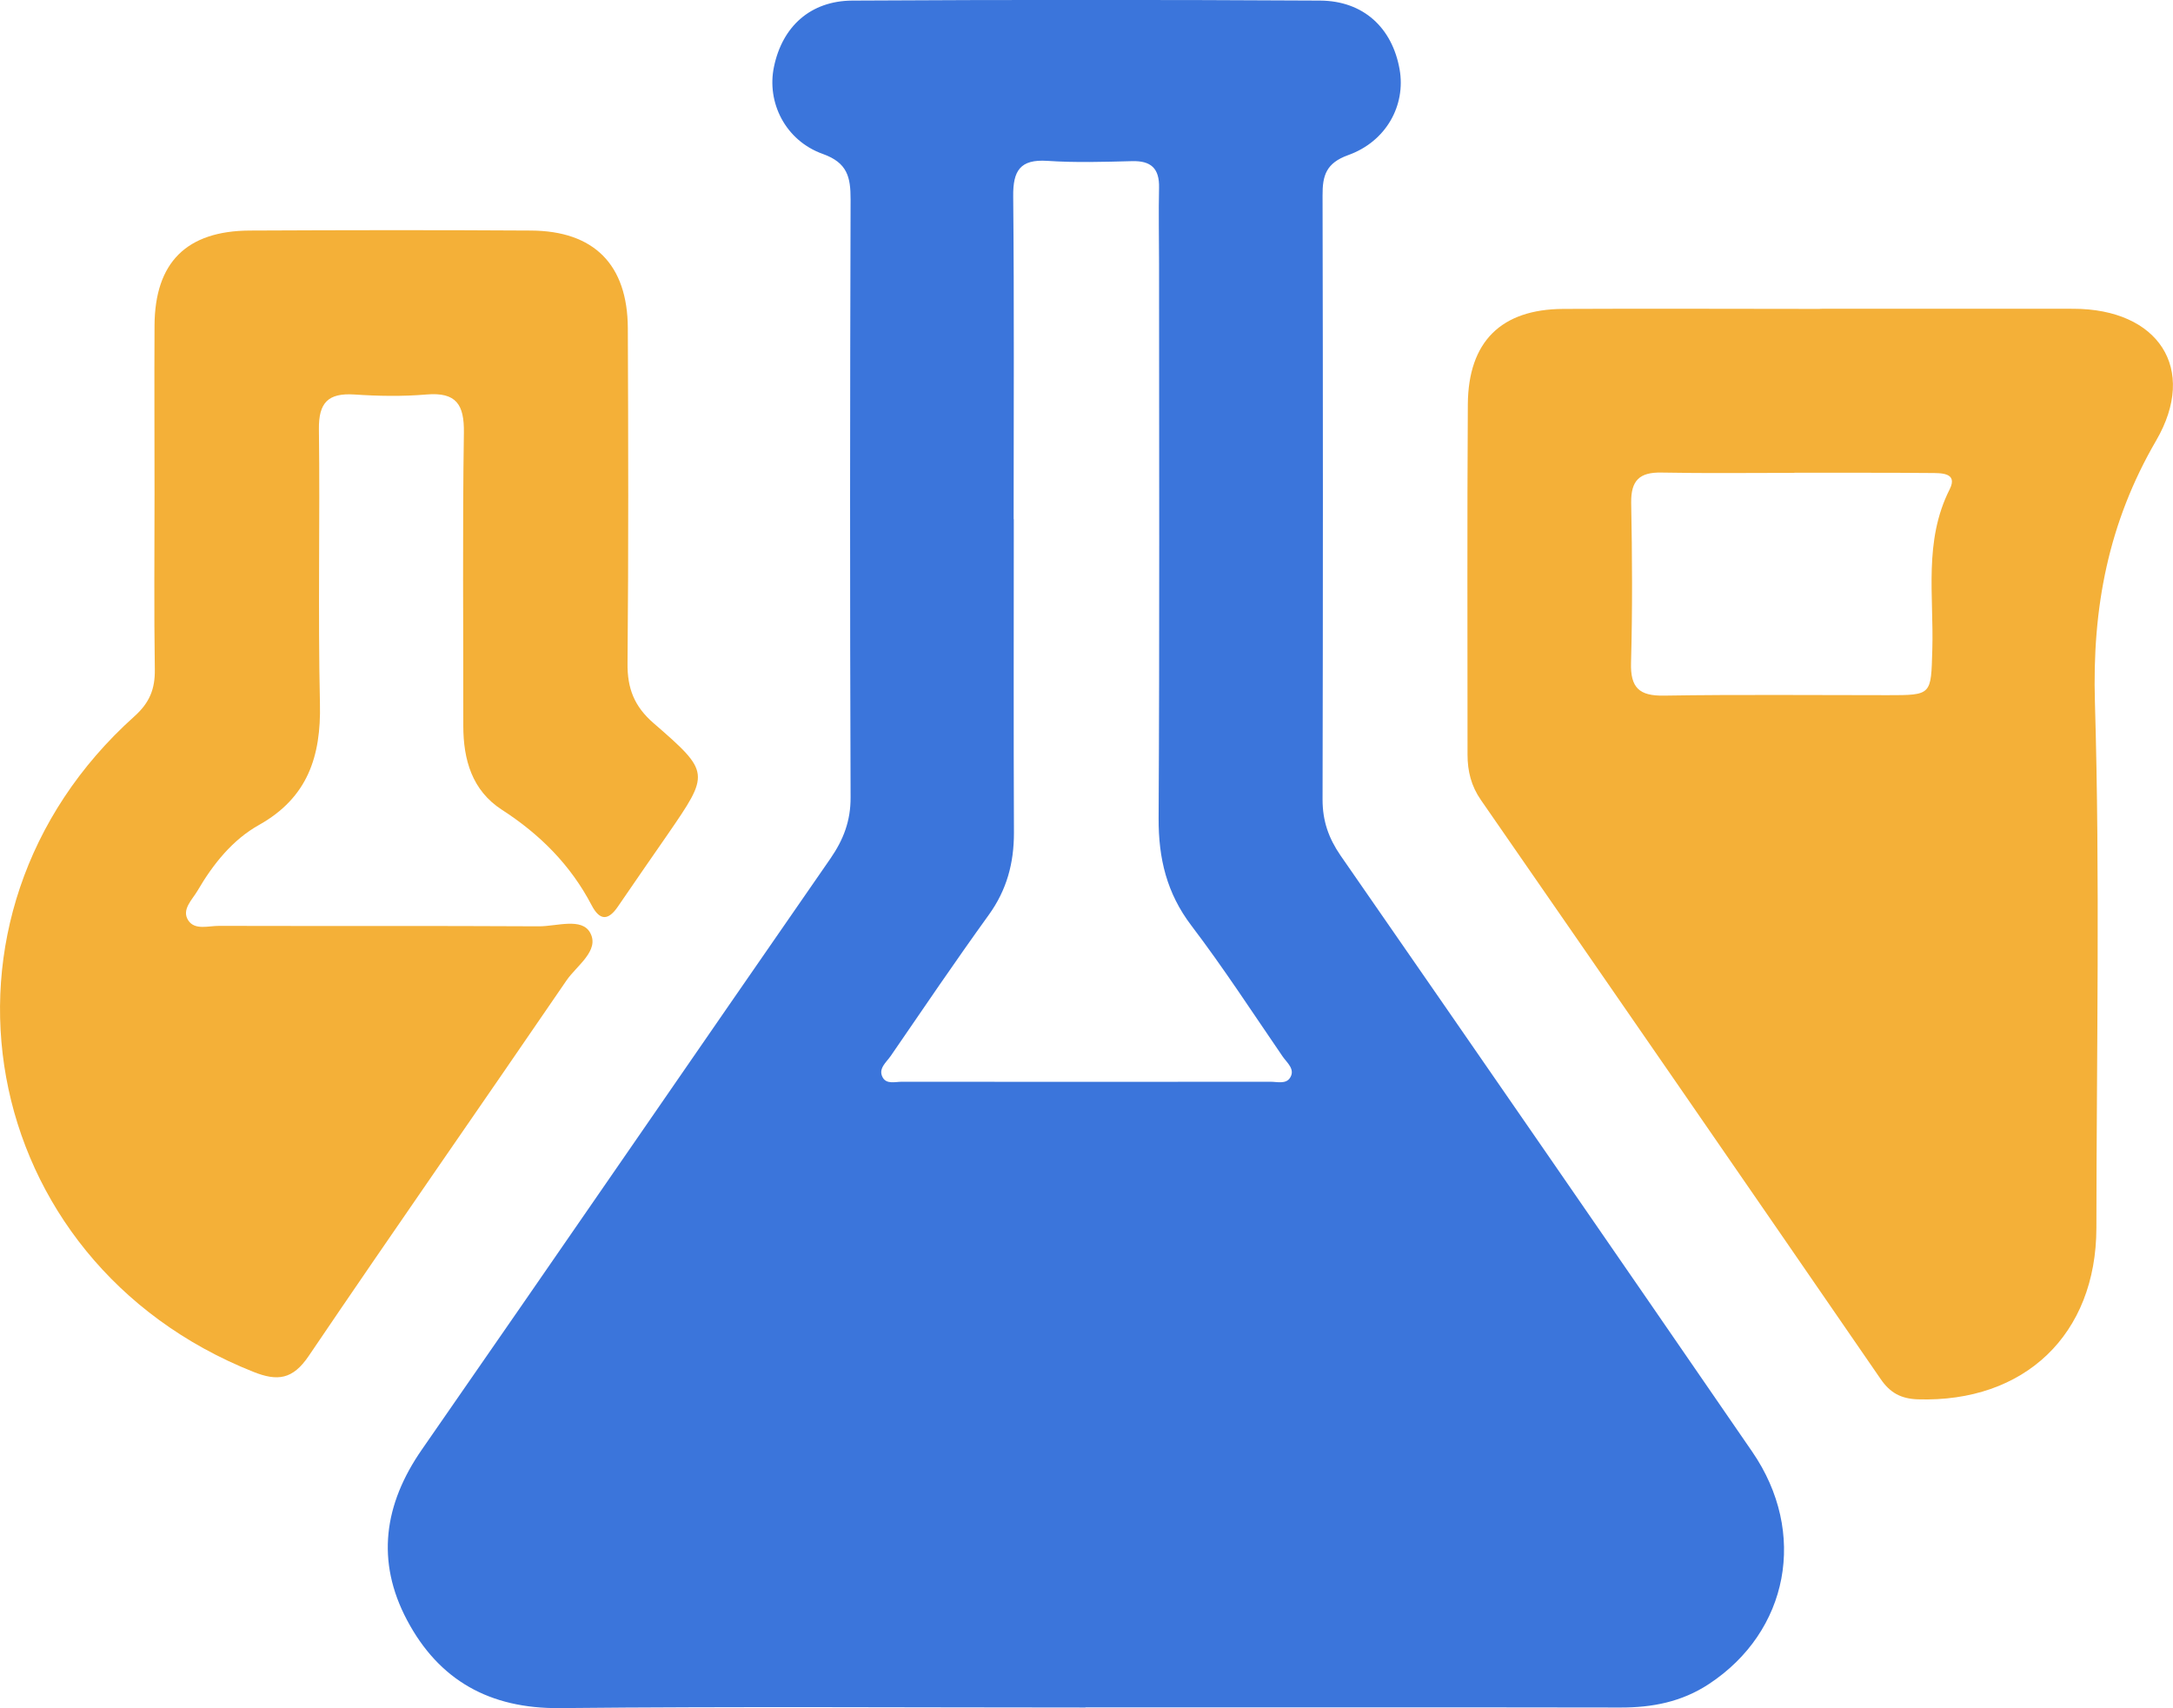
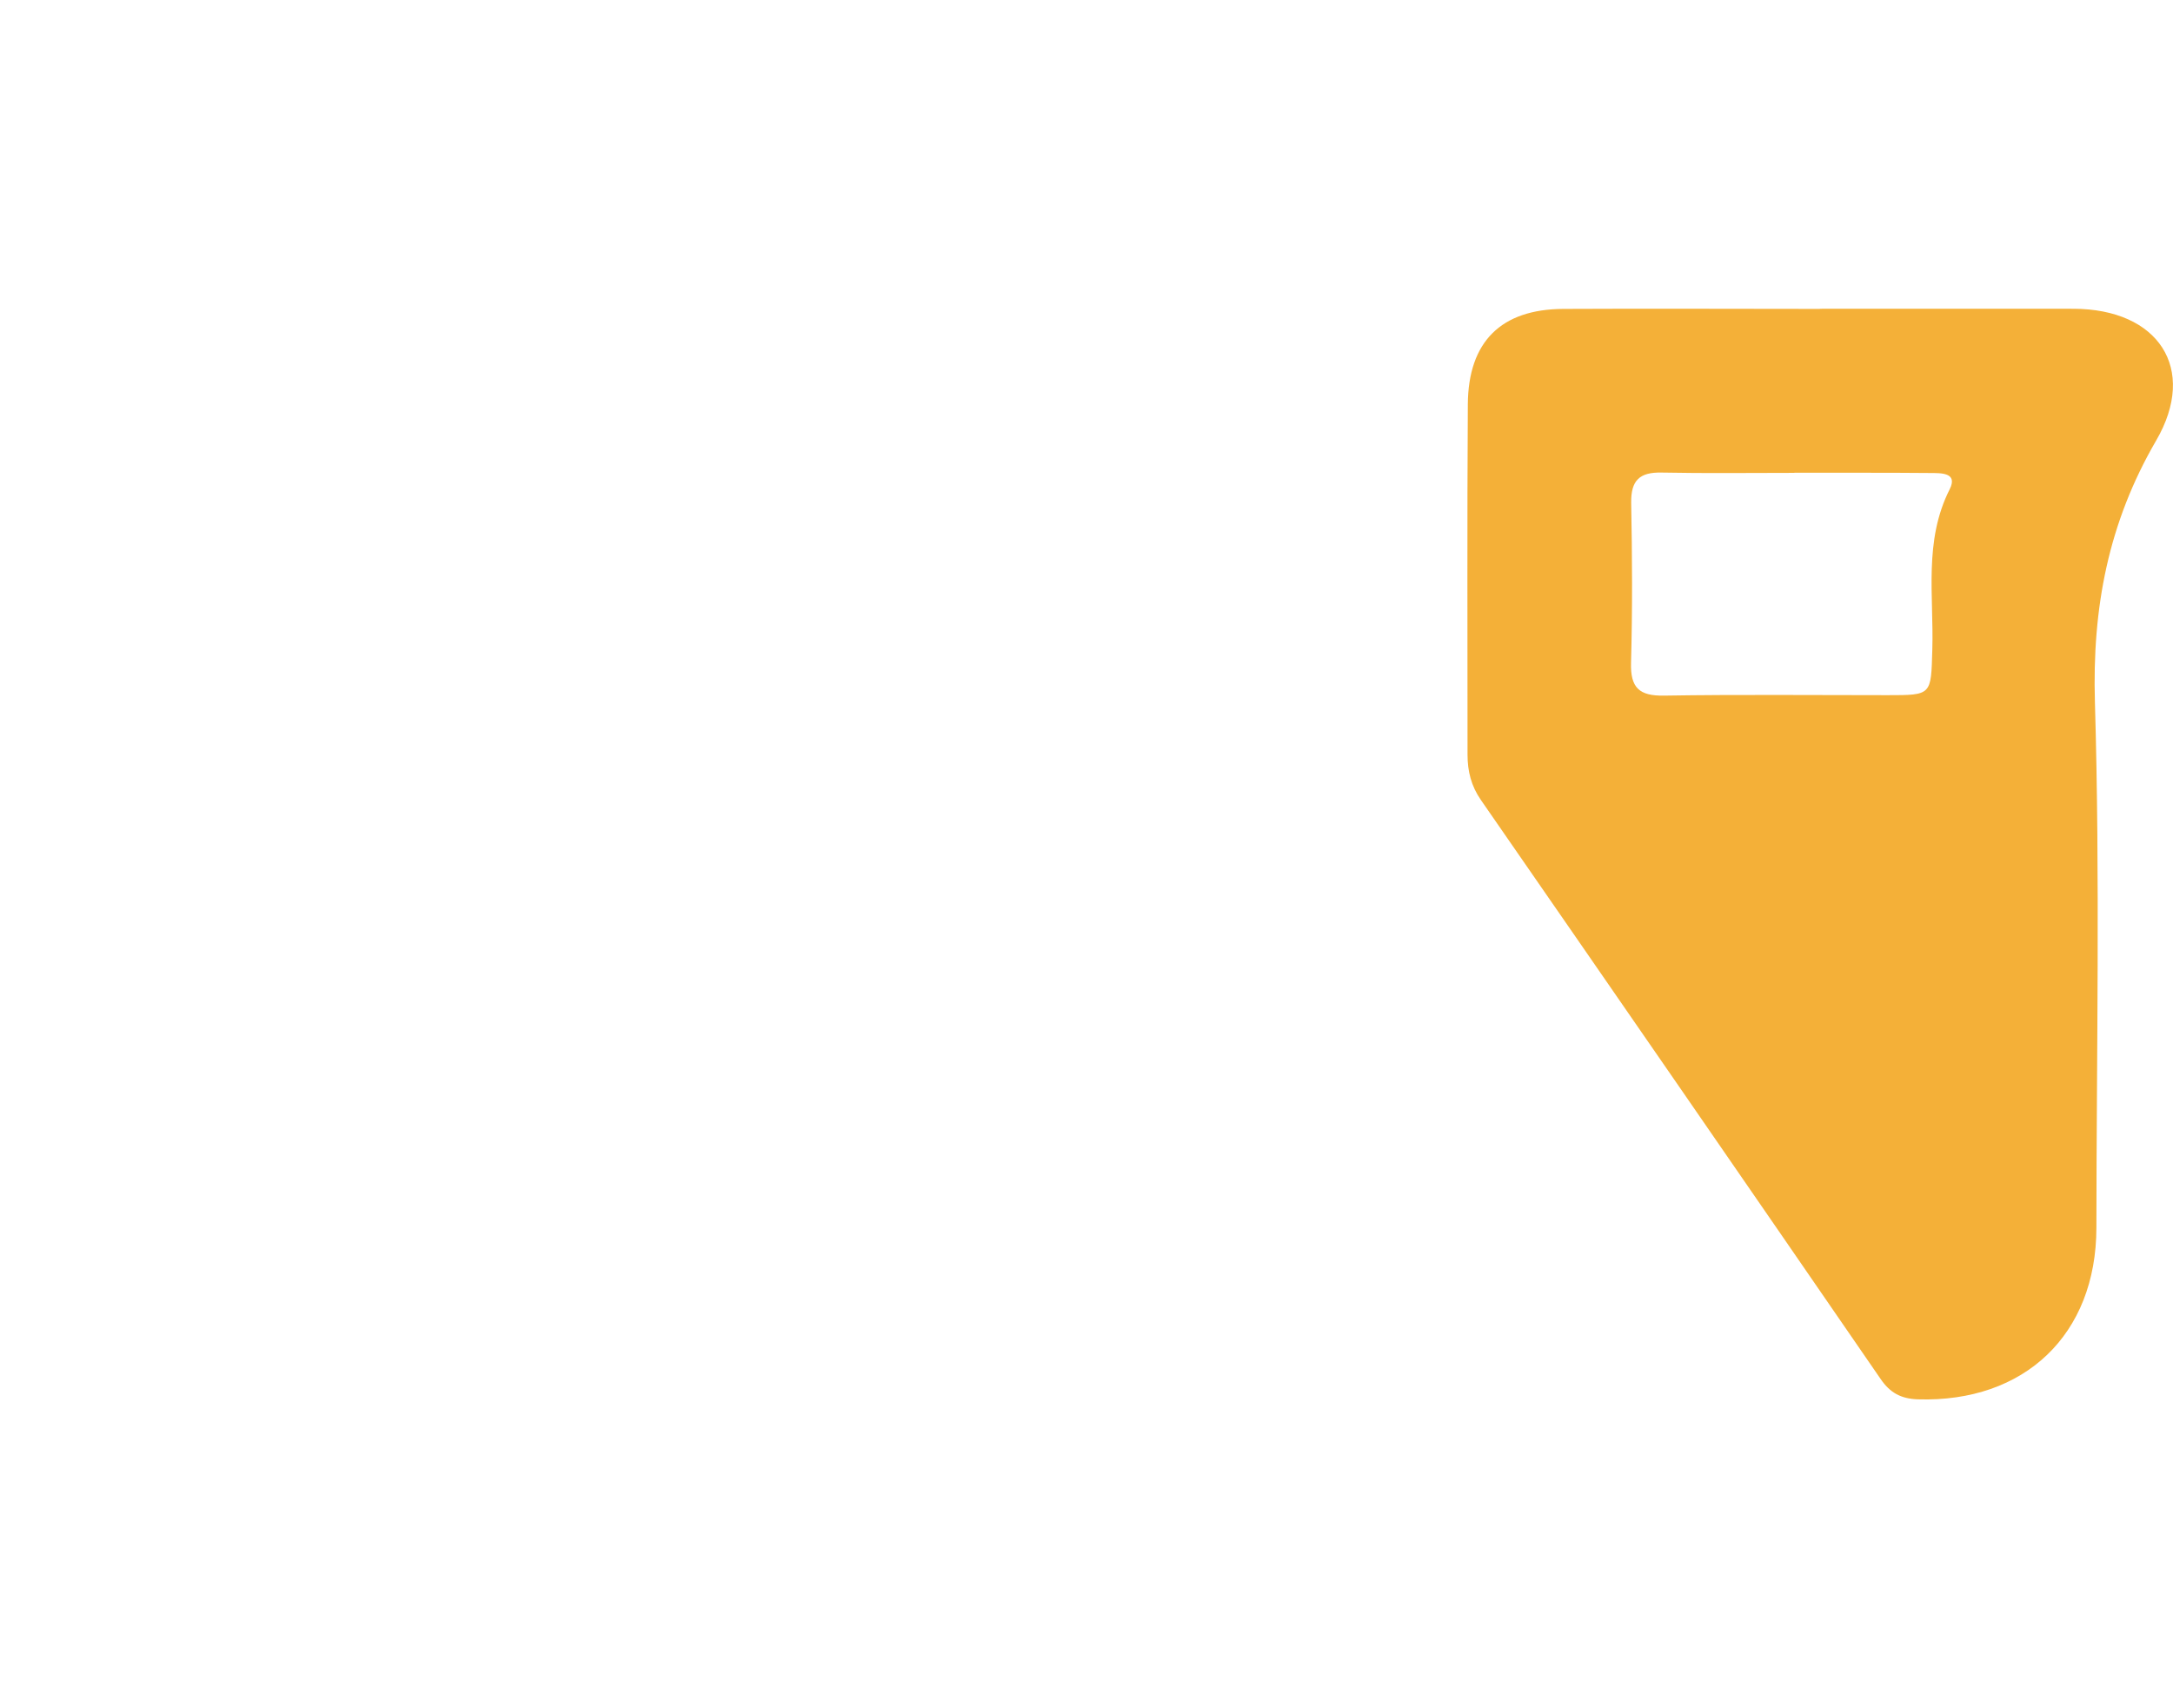
<svg xmlns="http://www.w3.org/2000/svg" id="uuid-17177c23-a727-4d45-b434-030add8aaf23" data-name="Layer 2" viewBox="0 0 147.79 116.17">
  <g id="uuid-279794b7-eb21-4c19-a844-fe07ee23be93" data-name="Layer 1">
    <g>
-       <path d="m73.82,116.13c-11.91,0-23.83-.08-35.74.04-4.77.05-8.23-1.89-10.4-5.99-2.12-4-1.57-7.87,1.01-11.59,9.29-13.38,18.51-26.81,27.79-40.2.89-1.29,1.38-2.57,1.37-4.17-.05-13.56-.04-27.11,0-40.67,0-1.5-.21-2.48-1.89-3.08-2.55-.91-3.83-3.51-3.32-5.93C53.21,1.8,55.12.06,57.96.04c10.61-.06,21.22-.06,31.83,0,2.94.02,4.9,1.85,5.4,4.68.43,2.43-.9,4.9-3.5,5.83-1.5.54-1.75,1.39-1.74,2.75.03,13.69.03,27.38,0,41.08,0,1.45.41,2.62,1.22,3.8,9.36,13.5,18.69,27.01,28,40.55,3.79,5.51,2.48,12.23-2.94,15.8-1.85,1.22-3.87,1.61-6.05,1.6-12.12-.02-24.24-.01-36.35-.01Zm-4.87-80.83c0,7.12-.02,14.23.01,21.35,0,2.06-.49,3.88-1.71,5.57-2.28,3.16-4.47,6.39-6.68,9.61-.29.42-.86.85-.54,1.44.26.49.86.3,1.32.3,8.35.01,16.7.01,25.05,0,.46,0,1.06.18,1.34-.27.37-.58-.21-1.02-.5-1.44-2.05-2.99-4.03-6.04-6.22-8.92-1.67-2.2-2.23-4.56-2.22-7.27.07-12.59.03-25.18.03-37.77,0-1.71-.04-3.42,0-5.13.03-1.31-.54-1.85-1.85-1.81-1.91.05-3.84.11-5.75-.02-1.85-.12-2.34.67-2.32,2.41.07,7.32.03,14.64.03,21.97Z" fill="#3b75db" stroke-width="0" />
      <path d="m123.77,21c5.75,0,11.5-.01,17.25,0,5.76.01,8.48,4.06,5.62,8.97-3.25,5.59-4.35,11.36-4.16,17.8.35,11.9.11,23.82.1,35.74-.01,7.26-4.89,11.89-12.15,11.66-1.15-.04-1.89-.45-2.53-1.39-9.04-13.14-18.1-26.26-27.18-39.37-.66-.95-.91-1.96-.91-3.08,0-7.94-.03-15.88.02-23.83.03-4.27,2.27-6.47,6.49-6.49,5.82-.03,11.64,0,17.46,0Zm-1.73,11.16c-3.01,0-6.02.04-9.04-.02-1.49-.03-2.08.53-2.06,2.05.07,3.63.09,7.26-.01,10.88-.05,1.71.56,2.27,2.25,2.24,5.06-.08,10.13-.03,15.2-.03,3.02,0,2.95,0,3.04-3.09.11-3.66-.6-7.39,1.18-10.91.59-1.17-.64-1.1-1.32-1.11-3.08-.03-6.16-.01-9.24-.02Z" fill="#f4b038" stroke-width="0" />
-       <path d="m10.51,33.62c0-3.83-.02-7.67,0-11.5.03-4.28,2.18-6.42,6.49-6.44,6.36-.03,12.73-.04,19.1,0,4.3.02,6.58,2.31,6.6,6.64.03,7.6.05,15.19-.02,22.79-.02,1.71.46,2.94,1.78,4.08,3.86,3.35,3.81,3.4.95,7.56-1.13,1.63-2.26,3.26-3.38,4.9-.65.96-1.23.99-1.79-.08-1.43-2.74-3.52-4.83-6.11-6.5-2.02-1.31-2.62-3.39-2.62-5.71.01-6.64-.06-13.28.04-19.92.03-1.92-.51-2.78-2.54-2.61-1.63.14-3.29.11-4.92,0-1.77-.11-2.42.55-2.4,2.35.08,6.23-.07,12.46.07,18.68.08,3.58-.83,6.39-4.15,8.25-1.79,1-3.12,2.66-4.17,4.46-.36.62-1.11,1.29-.64,2.02.45.7,1.39.37,2.11.38,7.25.02,14.51-.01,21.76.03,1.2,0,2.9-.61,3.47.44.66,1.21-.92,2.23-1.61,3.24-5.83,8.53-11.75,17-17.54,25.55-1.08,1.59-2.11,1.73-3.76,1.07C-1.69,85.78-5.98,62.28,9.14,48.72c1.04-.93,1.41-1.87,1.39-3.19-.06-3.97-.02-7.94-.02-11.91Z" fill="#f4b038" stroke-width="0" />
    </g>
  </g>
</svg>